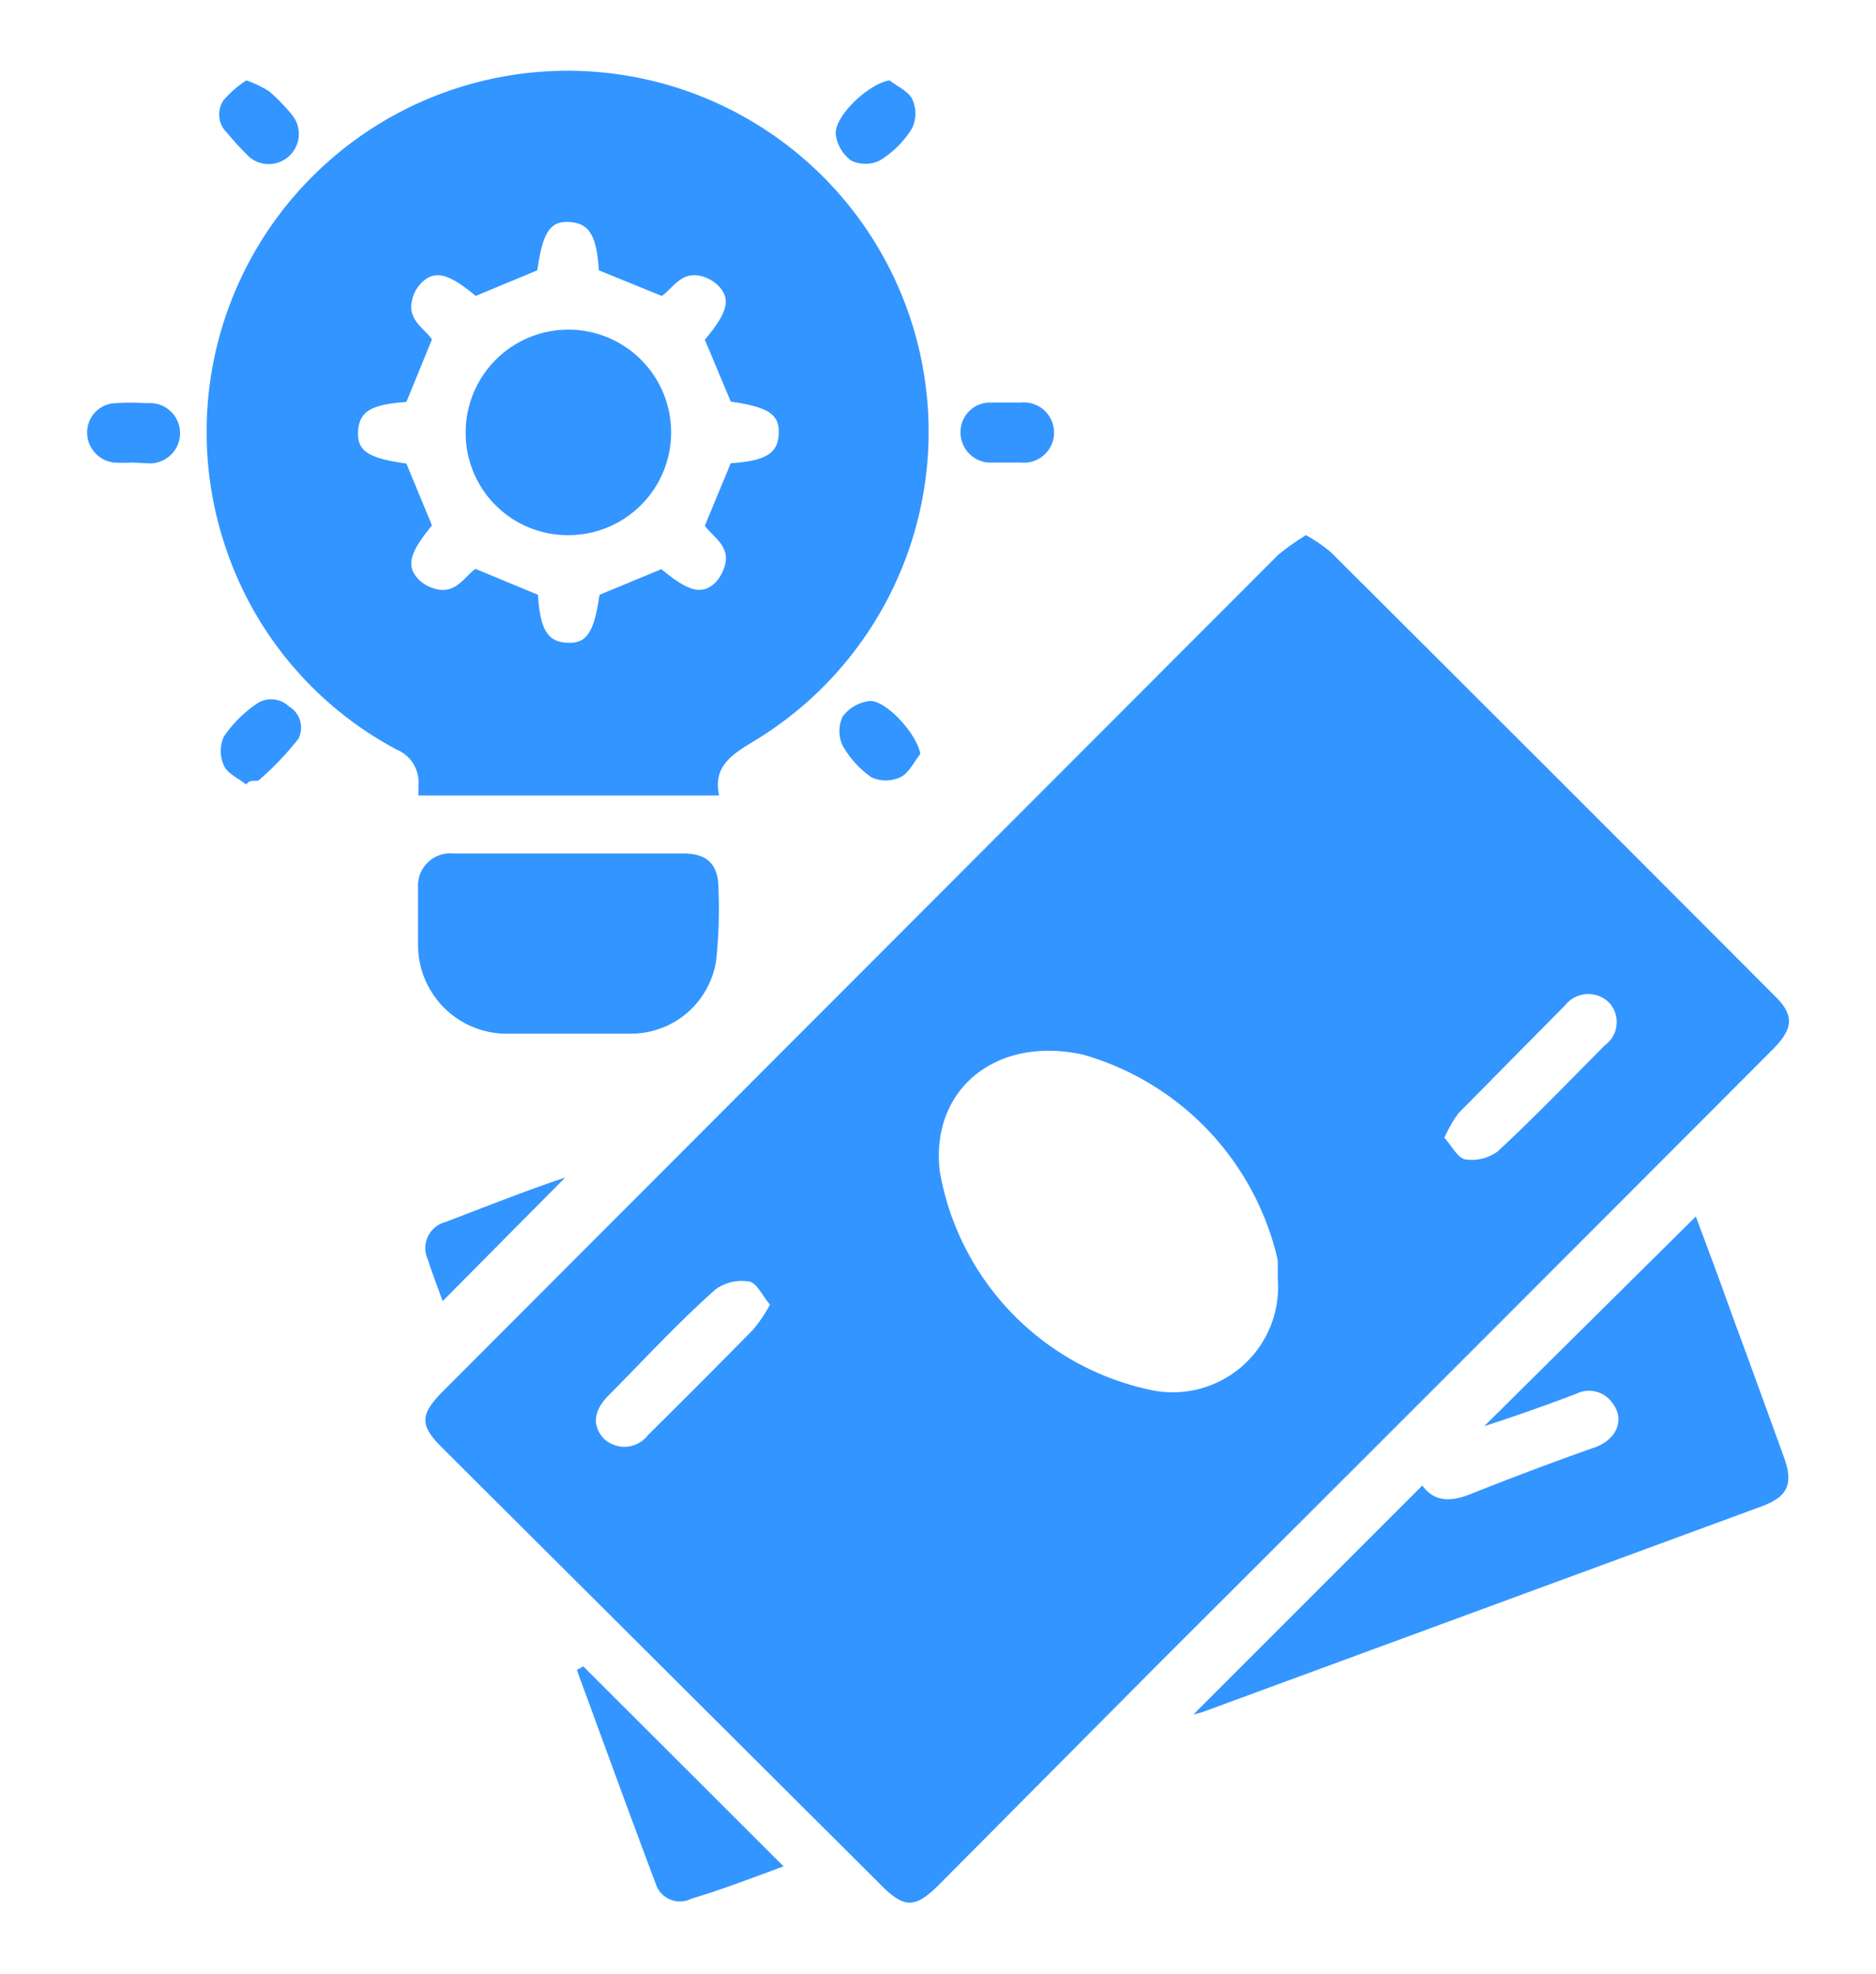
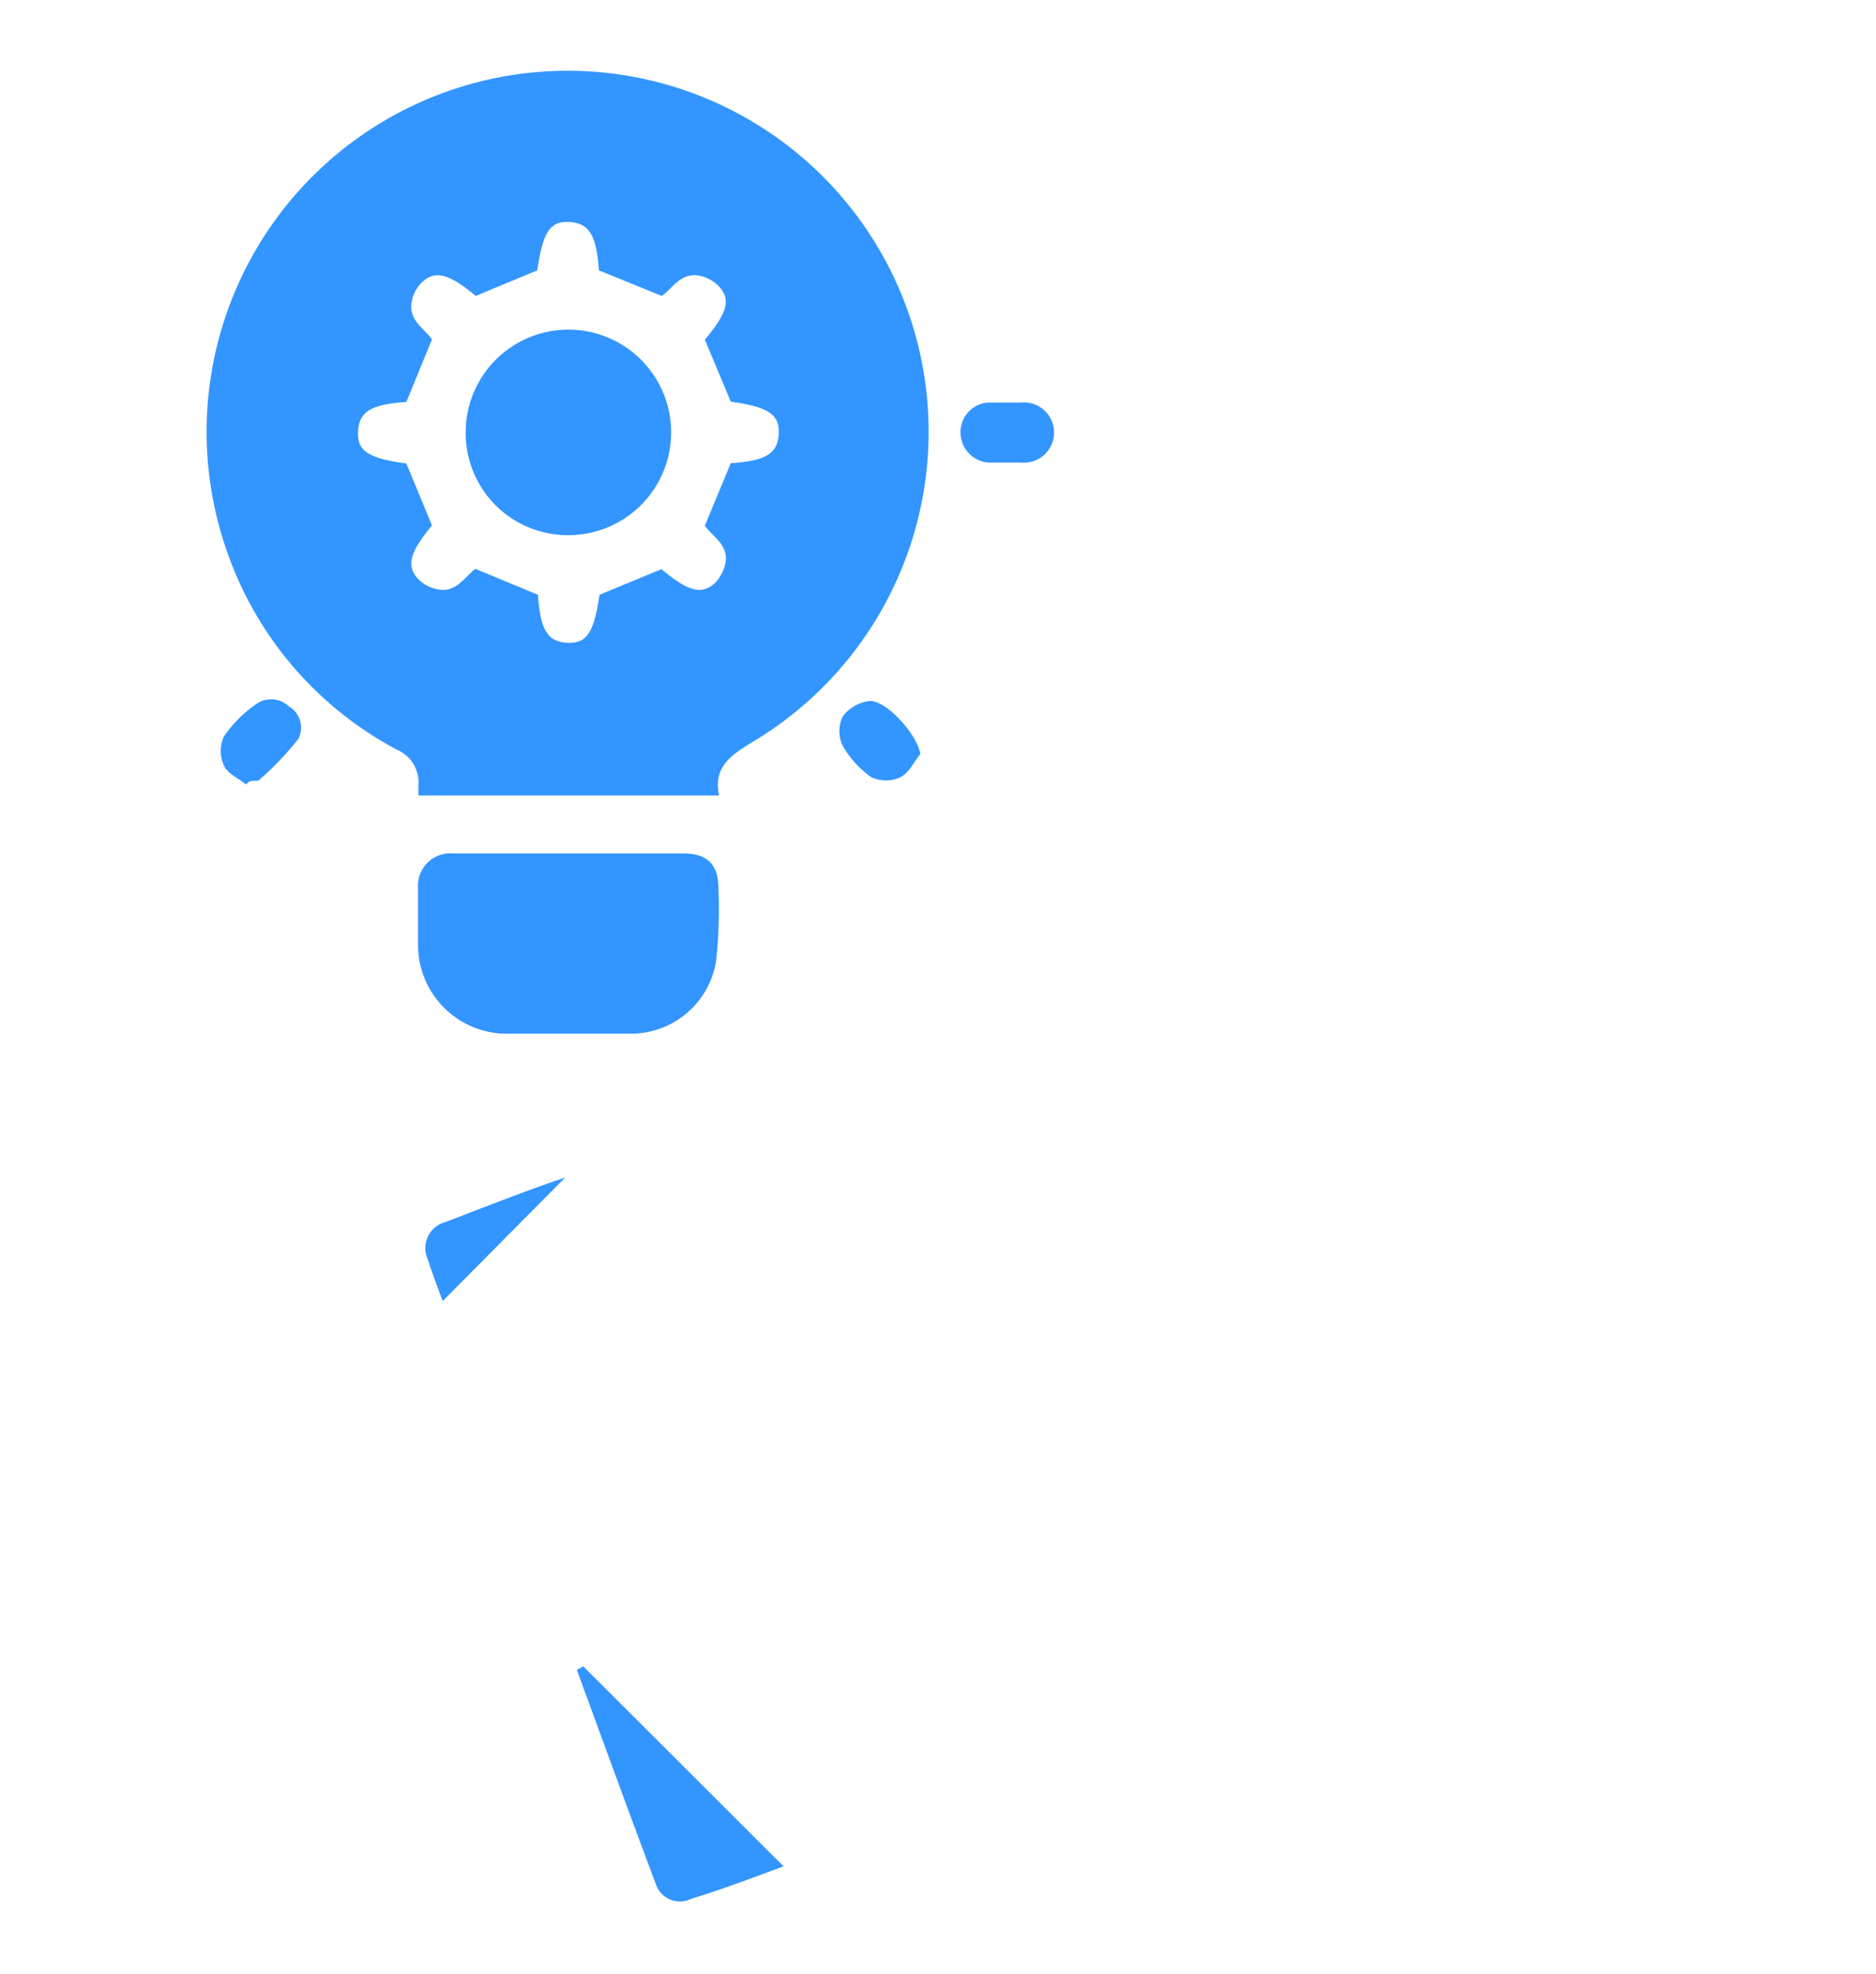
<svg xmlns="http://www.w3.org/2000/svg" id="Layer_1" data-name="Layer 1" viewBox="0 0 57.89 60.91">
  <defs>
    <style>.cls-1{fill:#3395ff;}</style>
  </defs>
  <path class="cls-1" d="M22.19,24.54H12.91c0-.06,0-.18,0-.3a1.09,1.09,0,0,0-.66-1.11A11,11,0,0,1,7,17a11.14,11.14,0,1,1,16.24,5.88C22.57,23.29,22,23.65,22.19,24.54ZM18.48,8.34c-.07-1.08-.3-1.45-.9-1.49s-.83.3-1,1.49l-1.9.79c-.84-.7-1.27-.81-1.68-.4a1.08,1.08,0,0,0-.29.56c-.13.58.39.85.62,1.18l-.79,1.93c-1.09.08-1.45.29-1.49.9s.31.84,1.49,1l.79,1.91c-.7.85-.81,1.26-.4,1.68a1.16,1.16,0,0,0,.56.29c.58.13.85-.39,1.18-.63l1.93.8c.07,1.08.3,1.45.9,1.48s.83-.3,1-1.48l1.91-.79c.84.7,1.26.81,1.68.4a1.31,1.31,0,0,0,.29-.56c.13-.58-.4-.85-.63-1.18l.8-1.93c1.08-.07,1.45-.3,1.48-.9s-.3-.83-1.48-1l-.8-1.91c.71-.84.82-1.27.4-1.68a1.13,1.13,0,0,0-.55-.29c-.59-.13-.85.4-1.18.62Z" />
  <path class="cls-1" d="M17.56,26.33h3.53c.74,0,1.08.35,1.08,1.08a14.93,14.93,0,0,1-.07,2.22,2.66,2.66,0,0,1-2.61,2.26c-1.31,0-2.62,0-3.94,0A2.74,2.74,0,0,1,12.9,29.2c0-.6,0-1.2,0-1.81A1,1,0,0,1,14,26.33Z" />
-   <path class="cls-1" d="M7.6,2.48a3.38,3.38,0,0,1,.71.34A6,6,0,0,1,9,3.53a.93.93,0,0,1-1.3,1.32A9,9,0,0,1,7,4.09a.78.78,0,0,1-.1-1A3.39,3.39,0,0,1,7.6,2.48Z" />
-   <path class="cls-1" d="M27.45,2.48c.24.19.58.33.7.58a1.06,1.06,0,0,1,0,.89,3,3,0,0,1-1,1,1,1,0,0,1-.89,0,1.19,1.19,0,0,1-.47-.81C25.75,3.57,26.81,2.58,27.45,2.48Z" />
  <path class="cls-1" d="M7.59,24.2c-.23-.19-.57-.33-.68-.58a1.08,1.08,0,0,1,0-.9,3.88,3.88,0,0,1,1-1,.79.79,0,0,1,1,.07.76.76,0,0,1,.3,1A9.21,9.21,0,0,1,8,24.06c-.07.06-.21,0-.32.06Z" />
  <path class="cls-1" d="M28.4,23.26c-.2.25-.36.6-.62.72a1.07,1.07,0,0,1-.89,0A3,3,0,0,1,26,23a1.07,1.07,0,0,1,0-.89,1.22,1.22,0,0,1,.81-.48C27.3,21.56,28.29,22.62,28.4,23.26Z" />
-   <path class="cls-1" d="M4.07,14.27a5,5,0,0,1-.55,0,.93.93,0,0,1-.83-.9.9.9,0,0,1,.84-.93,7,7,0,0,1,1,0,.93.93,0,1,1,0,1.85Z" />
  <path class="cls-1" d="M31,14.27h-.5a.93.93,0,0,1-.86-.93.91.91,0,0,1,.86-.92c.32,0,.64,0,1,0a.93.93,0,1,1,0,1.85Z" />
  <path class="cls-1" d="M14.37,13.33a3.17,3.17,0,1,1,3.16,3.18A3.15,3.15,0,0,1,14.37,13.33Z" />
-   <path class="cls-1" d="M40.3,16.51a5.09,5.09,0,0,1,.75.51q6.89,6.86,13.75,13.74c.58.58.54,1-.15,1.67Q45.2,41.9,35.74,51.34L29,58.12c-.76.77-1.1.77-1.85,0L13.64,44.66c-.68-.68-.69-1,0-1.71L39.44,17.12A7.62,7.62,0,0,1,40.3,16.51Zm-.87,22.94c0-.09,0-.33,0-.57a8.57,8.57,0,0,0-6-6.34c-2.68-.6-4.73,1.06-4.43,3.6a8.36,8.36,0,0,0,6.5,6.74A3.25,3.25,0,0,0,39.43,39.45Zm5.14-4.35c.23.25.41.63.65.67a1.36,1.36,0,0,0,1-.25c1.13-1.05,2.21-2.17,3.3-3.27a.88.88,0,0,0,.12-1.33.91.91,0,0,0-1.34.09Q46.66,32.67,45,34.35A4.38,4.38,0,0,0,44.57,35.1ZM23.76,40.25c-.23-.27-.4-.66-.63-.71a1.37,1.37,0,0,0-1.05.24c-1.13,1-2.21,2.17-3.3,3.27-.47.47-.51.94-.15,1.33A.92.92,0,0,0,20,44.27q1.64-1.62,3.24-3.25A4.46,4.46,0,0,0,23.76,40.25Z" />
-   <path class="cls-1" d="M52.33,37.53c.35.94.75,2,1.14,3.1.53,1.43,1.05,2.87,1.57,4.3.31.84.14,1.24-.67,1.54L37.16,52.8a1.84,1.84,0,0,1-.33.09l7.06-7.06c.37.51.88.51,1.5.26,1.28-.51,2.58-1,3.86-1.45.67-.26.88-.87.51-1.35A.88.88,0,0,0,48.64,43c-1,.38-2,.73-2.84,1Z" />
  <path class="cls-1" d="M18,51.41l6.18,6.17c-1.06.39-1.95.73-2.85,1a.78.78,0,0,1-1.09-.45c-.83-2.2-1.63-4.41-2.44-6.61Z" />
  <path class="cls-1" d="M13.66,40.14c-.13-.36-.31-.82-.46-1.29a.83.83,0,0,1,.55-1.15c1.28-.49,2.57-1,3.69-1.37Z" />
</svg>